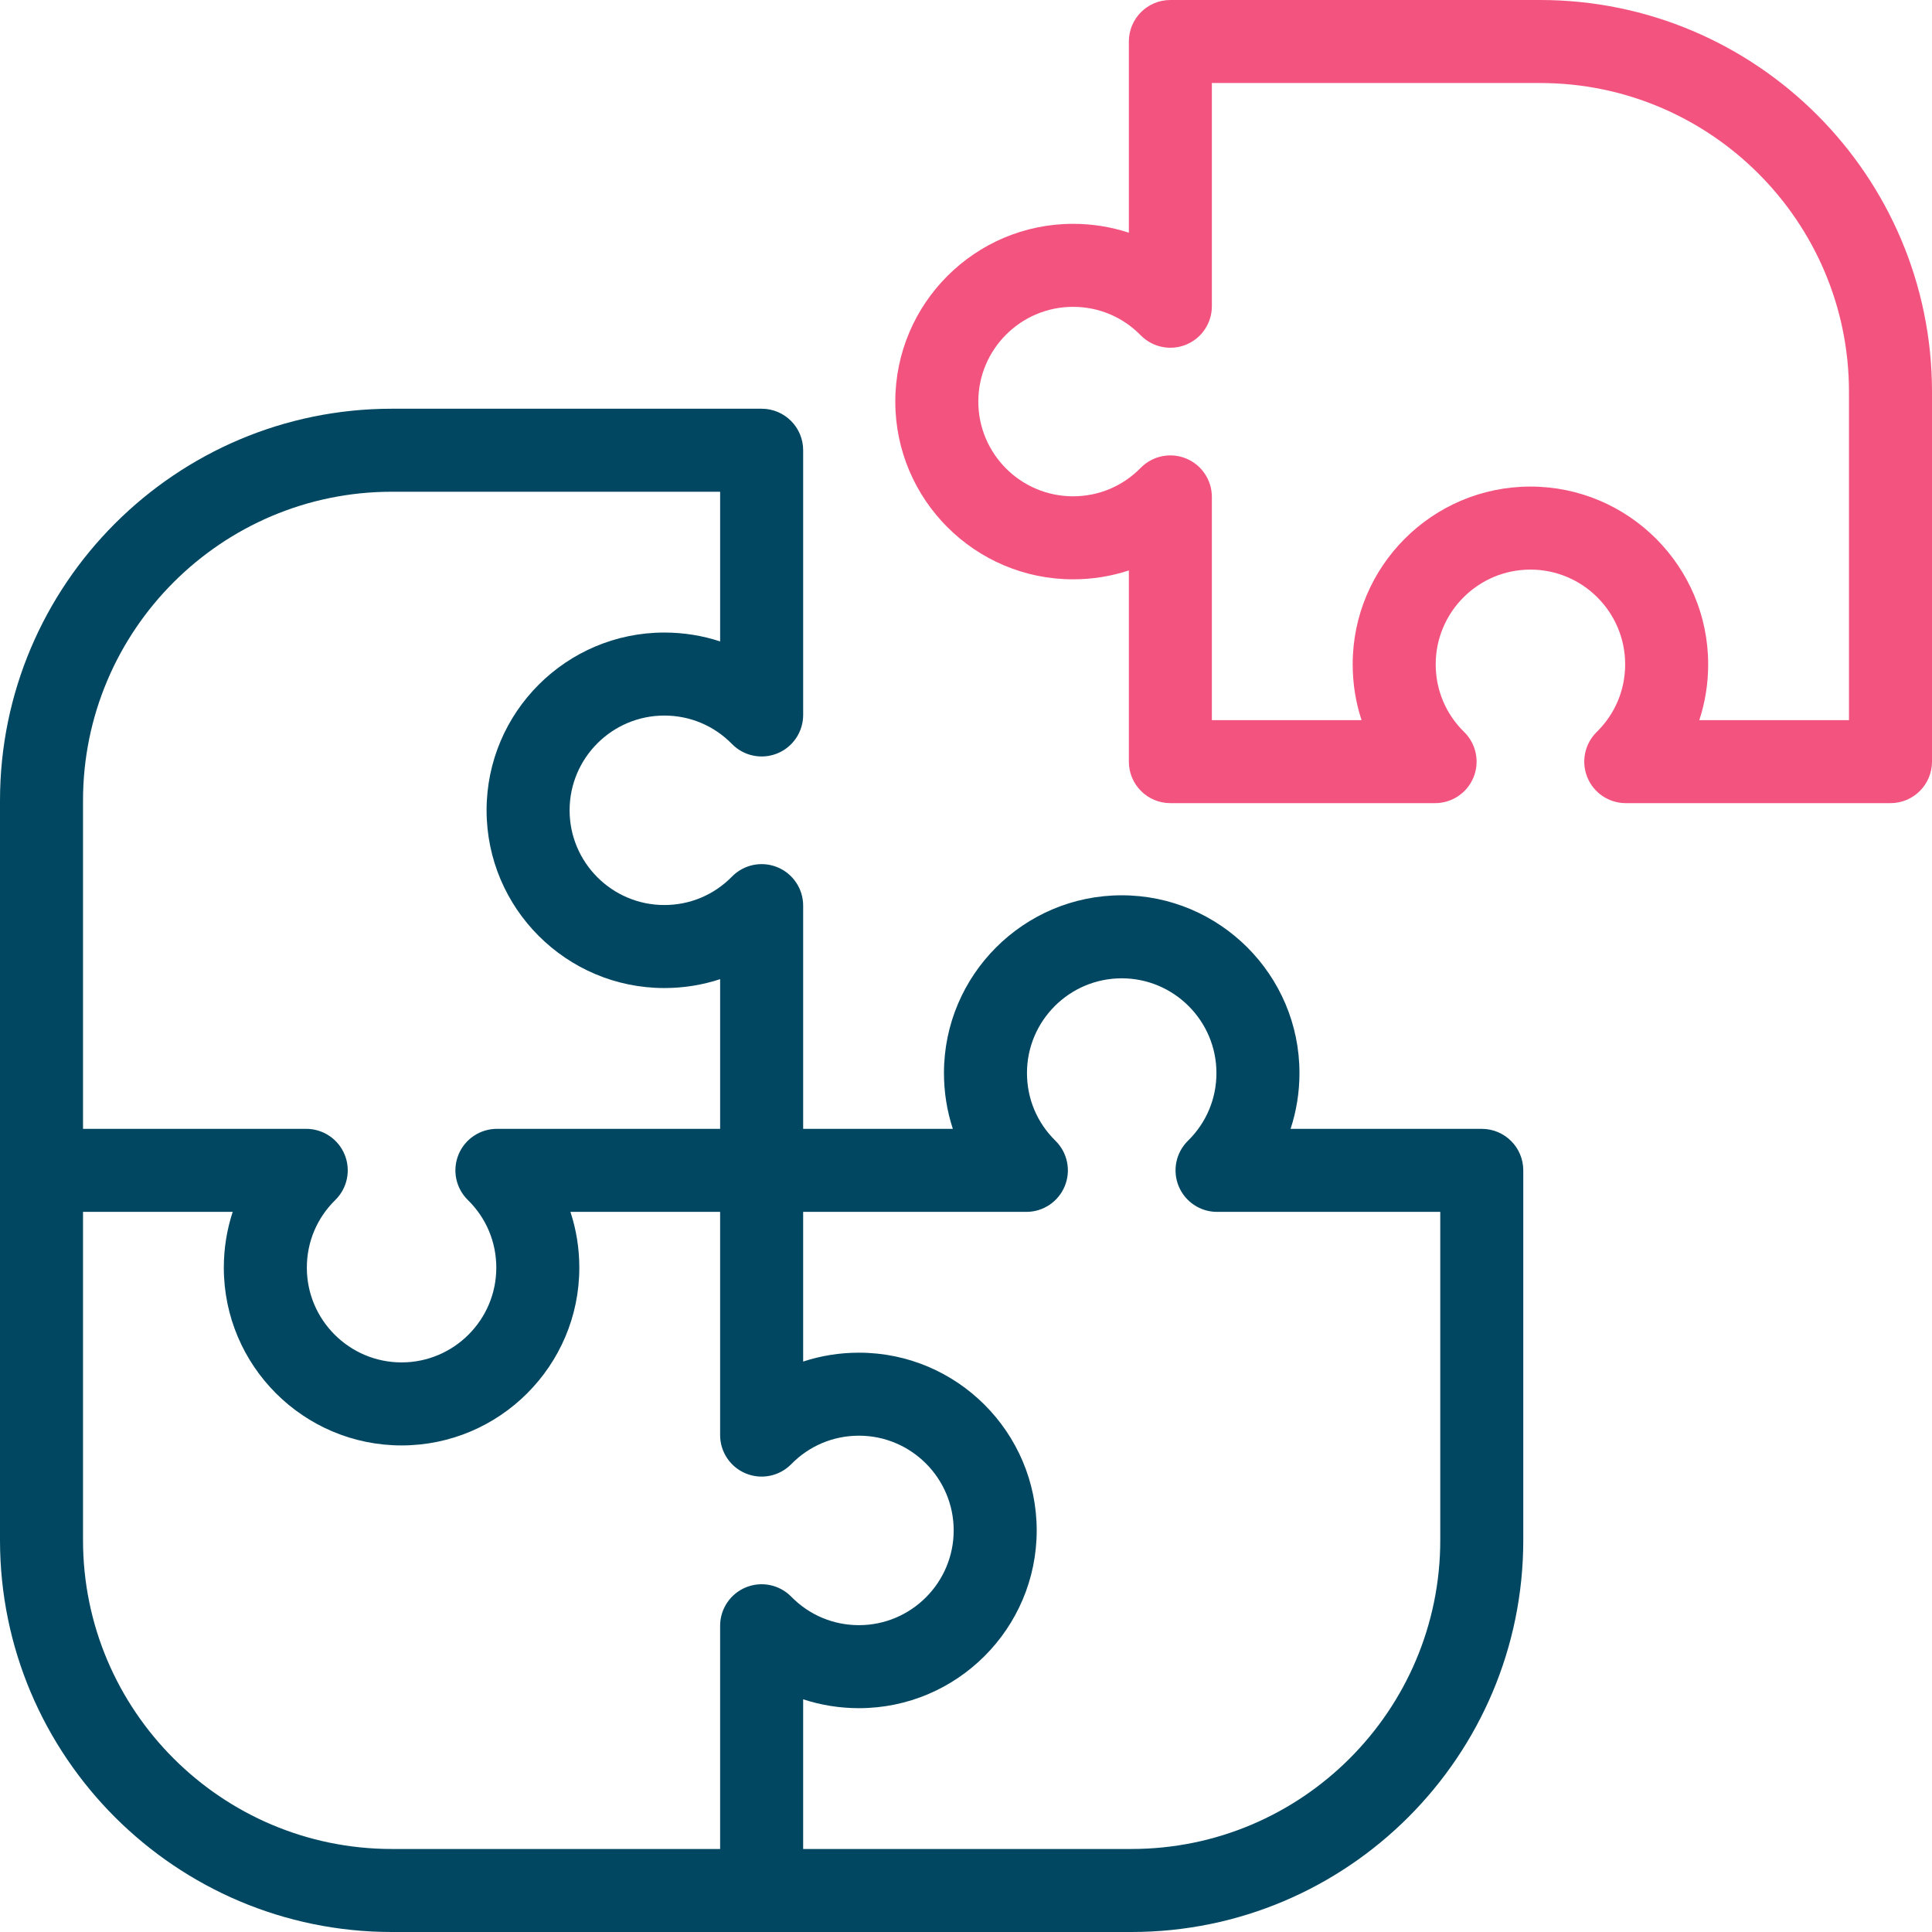
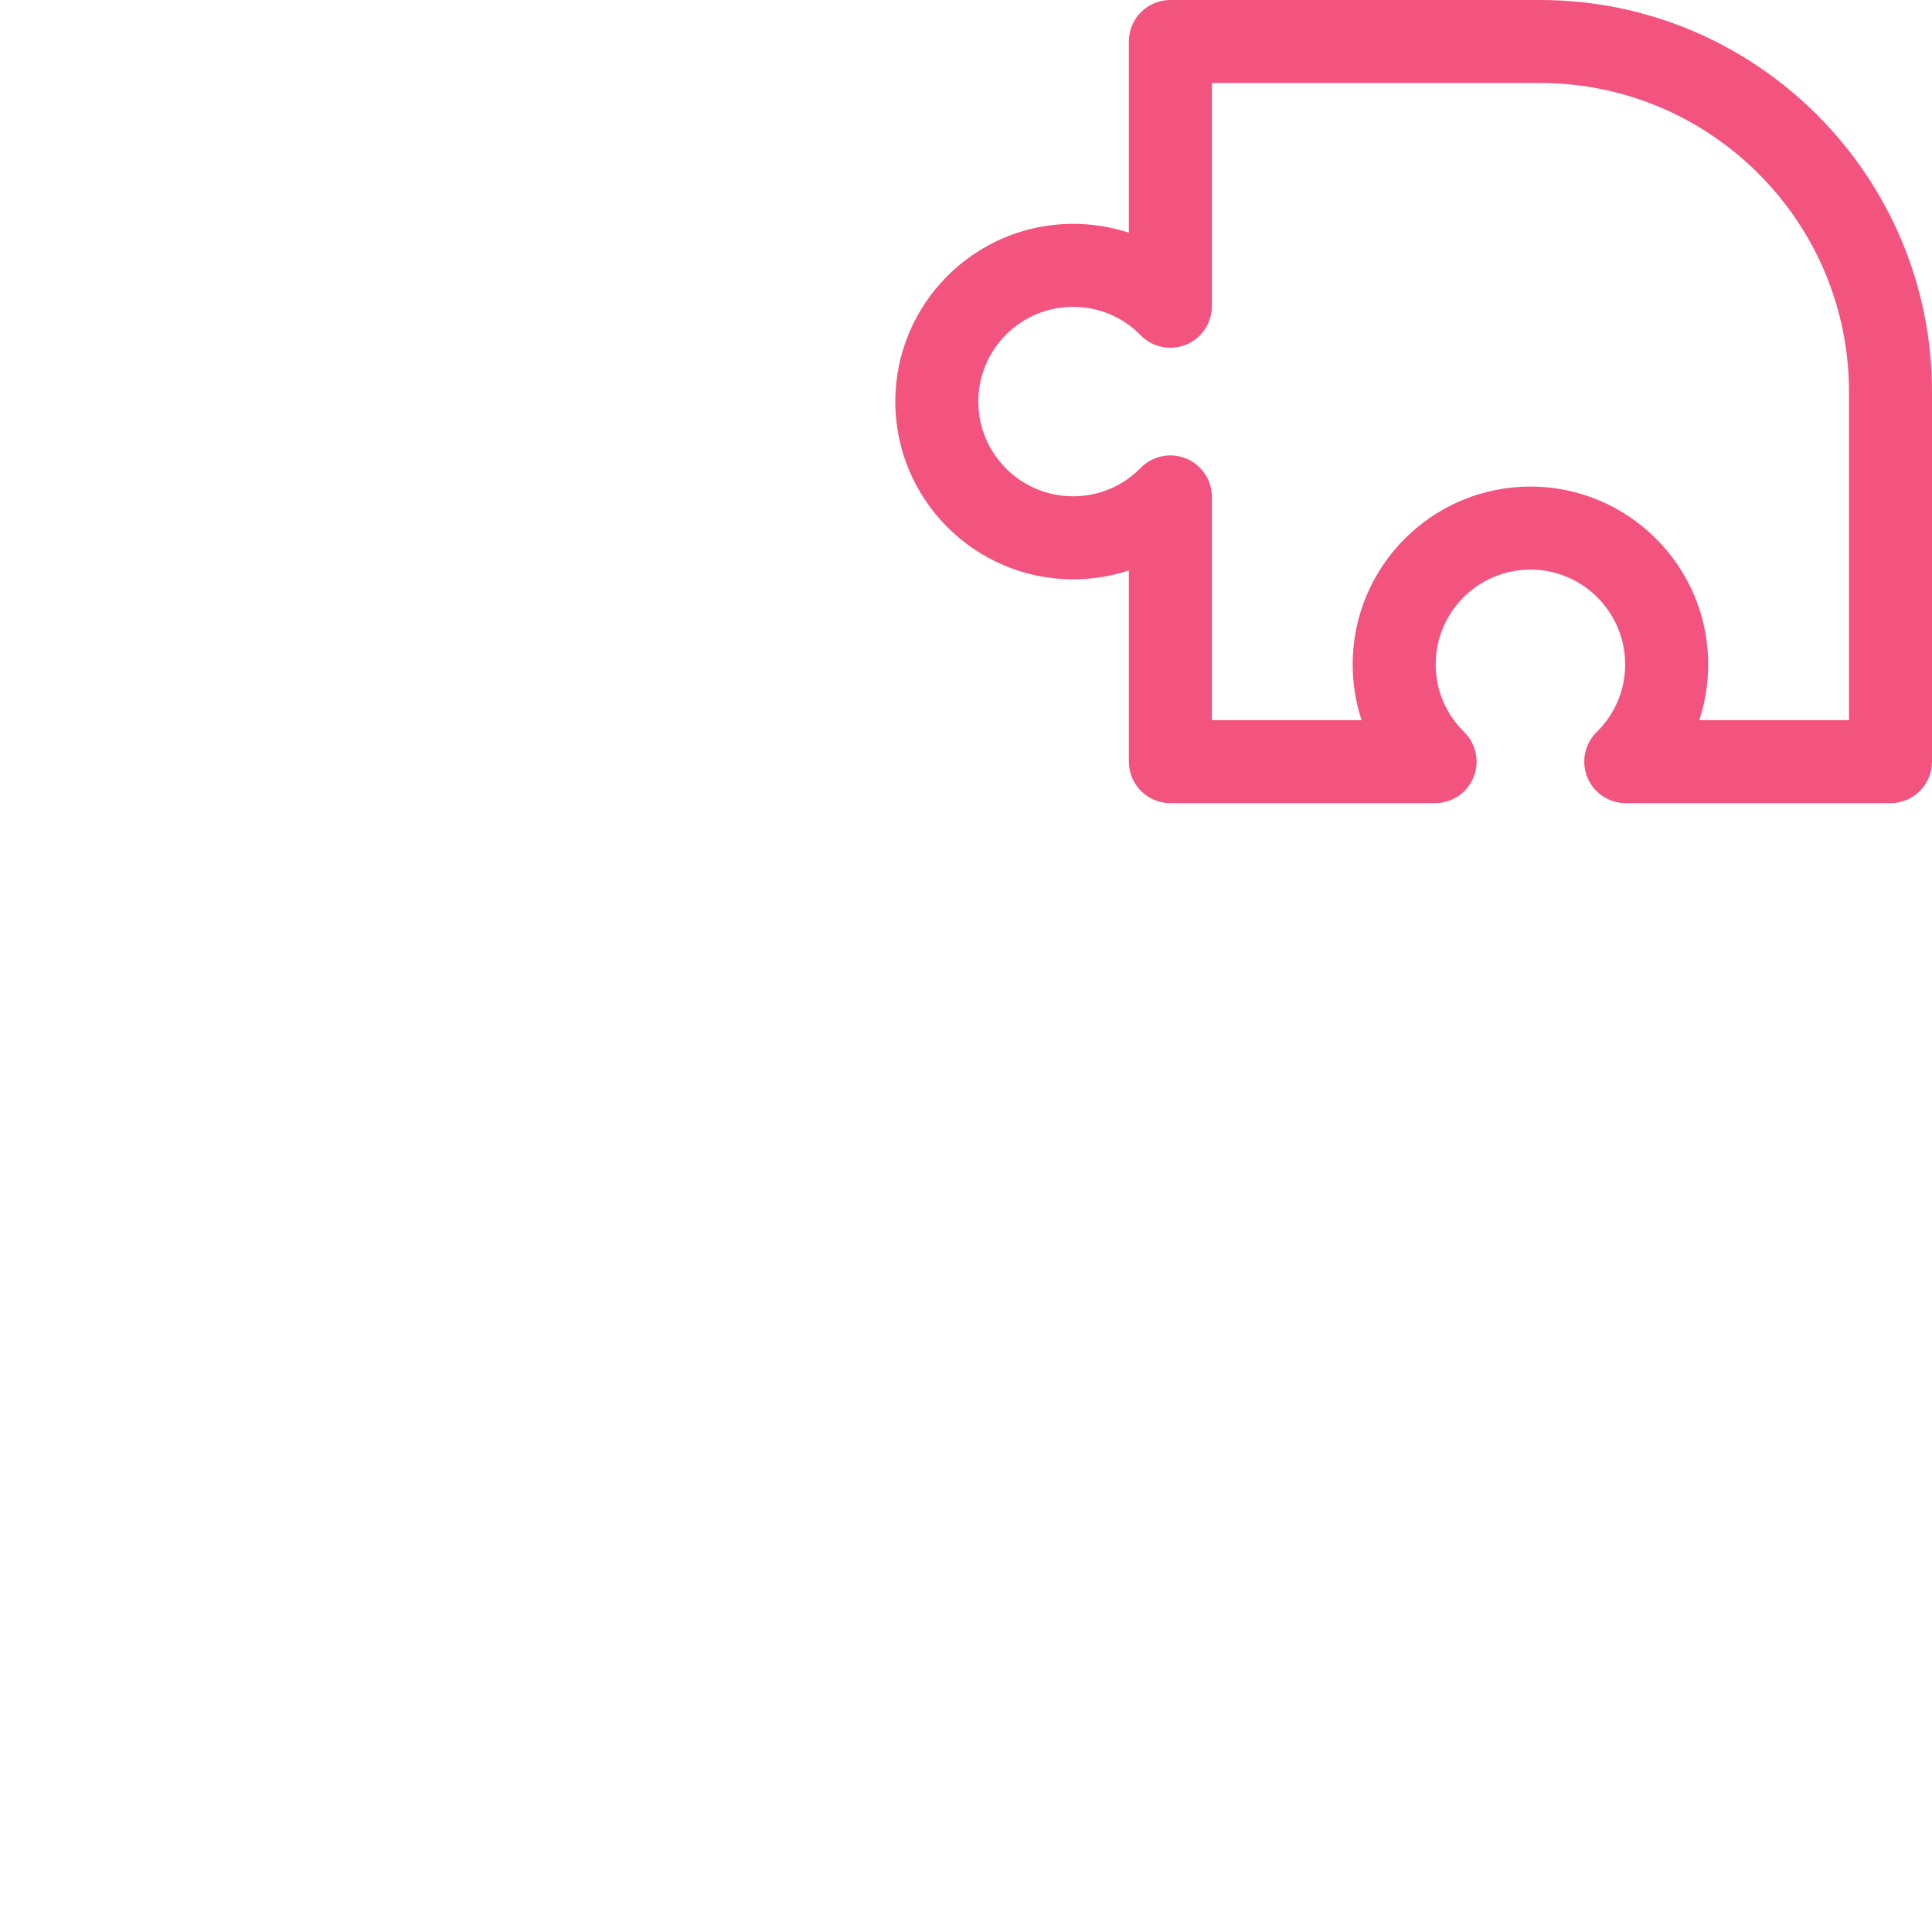
<svg xmlns="http://www.w3.org/2000/svg" width="200px" height="200px" viewBox="0 0 200 200" version="1.1">
  <title>graphic-integration</title>
  <g id="Page-1" stroke="none" stroke-width="1" fill="none" fill-rule="evenodd">
    <g id="graphic-integration">
      <g id="integration" fill-rule="nonzero">
-         <path d="M153.393,116.859 L133.6,116.859 C134.205,115.02 134.52,113.076 134.52,111.081 C134.52,100.935 126.265,92.681 116.119,92.681 C105.973,92.681 97.719,100.935 97.719,111.081 C97.719,113.076 98.033,115.02 98.638,116.859 L83.143,116.859 L83.143,93.751 C83.143,92.005 82.086,90.432 80.47,89.773 C78.853,89.113 76.999,89.496 75.776,90.743 C73.916,92.642 71.428,93.688 68.771,93.688 C63.364,93.688 58.965,89.289 58.965,83.882 C58.965,78.474 63.364,74.075 68.771,74.075 C71.428,74.075 73.916,75.121 75.776,77.02 C76.998,78.266 78.852,78.651 80.47,77.991 C82.086,77.331 83.143,75.758 83.143,74.013 L83.143,46.608 C83.143,44.235 81.219,42.311 78.846,42.311 L40.564,42.311 C18.196,42.311 0,60.507 0,82.874 L0,159.437 C0,181.804 18.196,200 40.563,200 L117.126,200 C139.493,200 157.689,181.804 157.689,159.437 L157.689,121.155 C157.689,118.782 155.766,116.859 153.393,116.859 Z M40.563,50.905 L74.548,50.905 L74.548,66.4 C72.71,65.795 70.766,65.481 68.771,65.481 C58.625,65.481 50.371,73.735 50.371,83.881 C50.371,94.027 58.625,102.282 68.771,102.282 C70.766,102.282 72.71,101.968 74.548,101.362 L74.548,116.858 L51.44,116.858 C49.694,116.858 48.122,117.915 47.462,119.531 C46.802,121.148 47.186,123.003 48.433,124.225 C50.332,126.085 51.377,128.573 51.377,131.229 C51.377,136.637 46.978,141.036 41.571,141.036 C36.164,141.036 31.764,136.636 31.764,131.229 C31.764,128.573 32.81,126.085 34.709,124.225 C35.956,123.003 36.34,121.148 35.68,119.531 C35.02,117.915 33.448,116.858 31.702,116.858 L8.594,116.858 L8.594,82.874 C8.594,65.246 22.935,50.905 40.563,50.905 Z M8.594,159.437 L8.594,125.452 L24.09,125.452 C23.484,127.291 23.17,129.235 23.17,131.23 C23.17,141.376 31.425,149.63 41.571,149.63 C51.716,149.63 59.971,141.375 59.971,131.23 C59.971,129.235 59.657,127.291 59.051,125.452 L74.547,125.452 L74.547,148.56 C74.547,150.306 75.604,151.879 77.22,152.538 C78.836,153.198 80.691,152.814 81.914,151.567 C83.774,149.668 86.262,148.622 88.918,148.622 C94.326,148.622 98.725,153.021 98.725,158.429 C98.725,163.836 94.325,168.236 88.918,168.236 C86.262,168.236 83.774,167.19 81.914,165.291 C80.692,164.043 78.836,163.66 77.22,164.32 C75.604,164.98 74.547,166.552 74.547,168.298 L74.547,191.406 L40.562,191.406 C22.935,191.406 8.594,177.065 8.594,159.437 Z M149.096,159.437 C149.096,177.065 134.754,191.406 117.126,191.406 L83.142,191.406 L83.142,175.911 C84.98,176.516 86.924,176.83 88.919,176.83 C99.065,176.83 107.319,168.575 107.319,158.429 C107.319,148.283 99.064,140.029 88.919,140.029 C86.924,140.029 84.98,140.343 83.142,140.948 L83.142,125.453 L106.249,125.453 C107.995,125.453 109.567,124.396 110.227,122.78 C110.888,121.164 110.504,119.309 109.257,118.087 C107.358,116.226 106.312,113.738 106.312,111.082 C106.312,105.674 110.712,101.275 116.119,101.275 C121.526,101.275 125.925,105.674 125.925,111.082 C125.925,113.738 124.879,116.226 122.98,118.087 C121.734,119.309 121.35,121.164 122.01,122.78 C122.67,124.396 124.242,125.453 125.988,125.453 L149.096,125.453 L149.096,159.437 L149.096,159.437 Z" id="Shape" fill="#014761" />
        <path d="M195.703,83.141 L168.299,83.141 C166.553,83.141 164.98,82.085 164.321,80.469 C163.661,78.852 164.045,76.997 165.291,75.775 C167.19,73.915 168.236,71.427 168.236,68.771 C168.236,63.363 163.836,58.964 158.429,58.964 C153.022,58.964 148.623,63.363 148.623,68.771 C148.623,71.427 149.669,73.915 151.568,75.775 C152.814,76.997 153.198,78.852 152.538,80.469 C151.879,82.085 150.306,83.141 148.56,83.141 L121.155,83.141 C118.782,83.141 116.859,81.218 116.859,78.845 L116.859,59.052 C115.021,59.657 113.076,59.971 111.082,59.971 C100.936,59.971 92.681,51.717 92.681,41.571 C92.681,31.425 100.936,23.171 111.082,23.171 C113.076,23.171 115.021,23.486 116.859,24.091 L116.859,4.297 C116.859,1.924 118.782,0 121.155,0 L159.437,0 C181.804,0 200,18.196 200,40.563 L200,78.845 C200,81.218 198.076,83.141 195.703,83.141 Z M175.911,74.548 L191.406,74.548 L191.406,40.563 C191.406,22.935 177.065,8.594 159.437,8.594 L125.452,8.594 L125.452,31.702 C125.452,33.448 124.396,35.02 122.78,35.68 C121.162,36.339 119.308,35.956 118.086,34.709 C116.225,32.81 113.738,31.764 111.081,31.764 C105.674,31.764 101.275,36.163 101.275,41.571 C101.275,46.978 105.674,51.377 111.081,51.377 C113.738,51.377 116.225,50.331 118.086,48.432 C119.309,47.185 121.163,46.802 122.78,47.461 C124.396,48.121 125.452,49.693 125.452,51.439 L125.452,74.548 L140.948,74.548 C140.343,72.709 140.029,70.765 140.029,68.77 C140.029,58.624 148.283,50.37 158.429,50.37 C168.575,50.37 176.829,58.624 176.829,68.77 C176.83,70.765 176.516,72.709 175.911,74.548 Z" id="Shape" fill="#F3537F" />
      </g>
      <rect id="Rectangle" x="0" y="0" width="200" height="200" />
    </g>
  </g>
</svg>